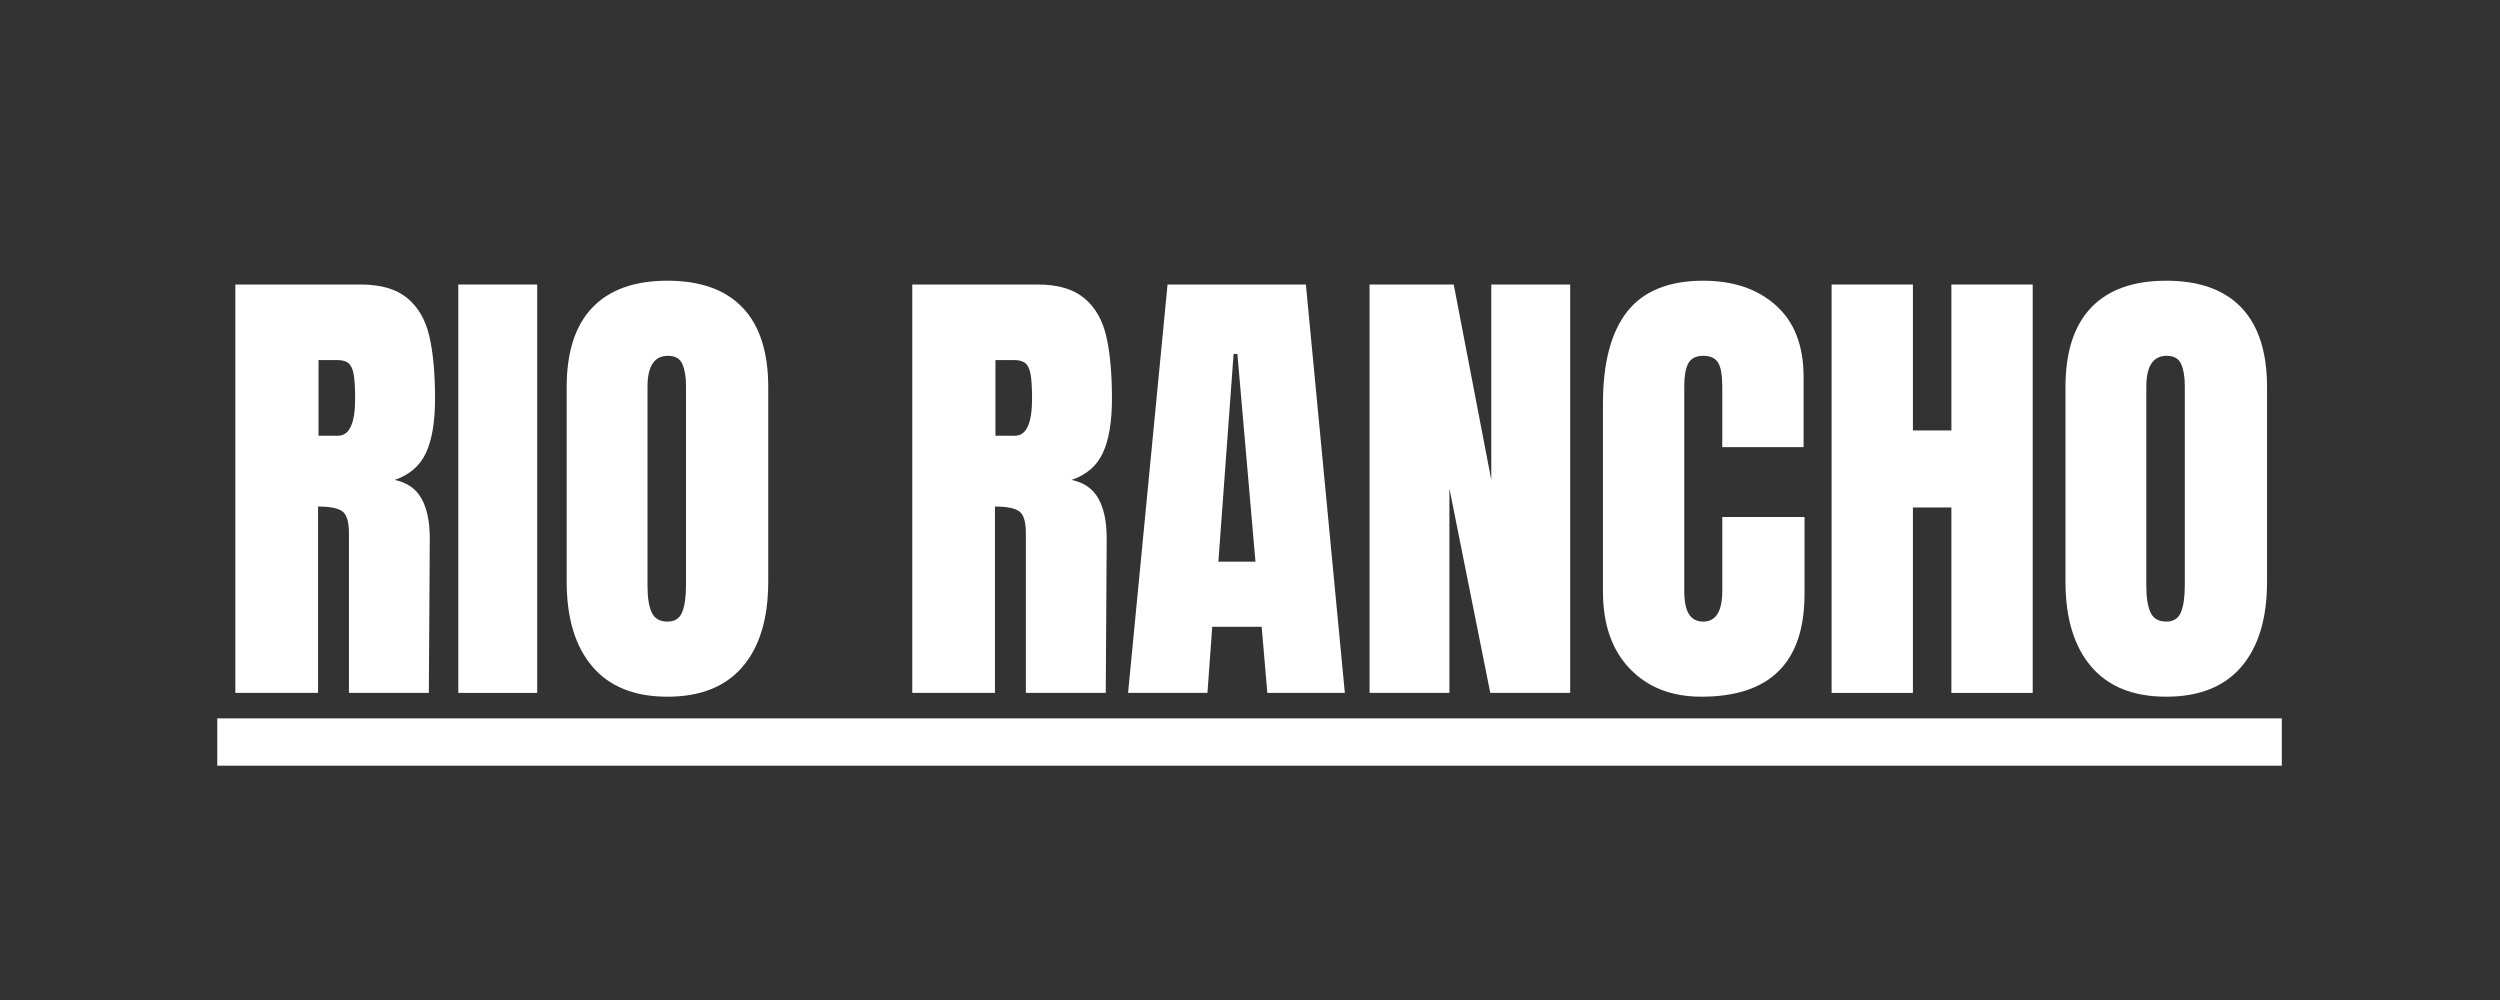
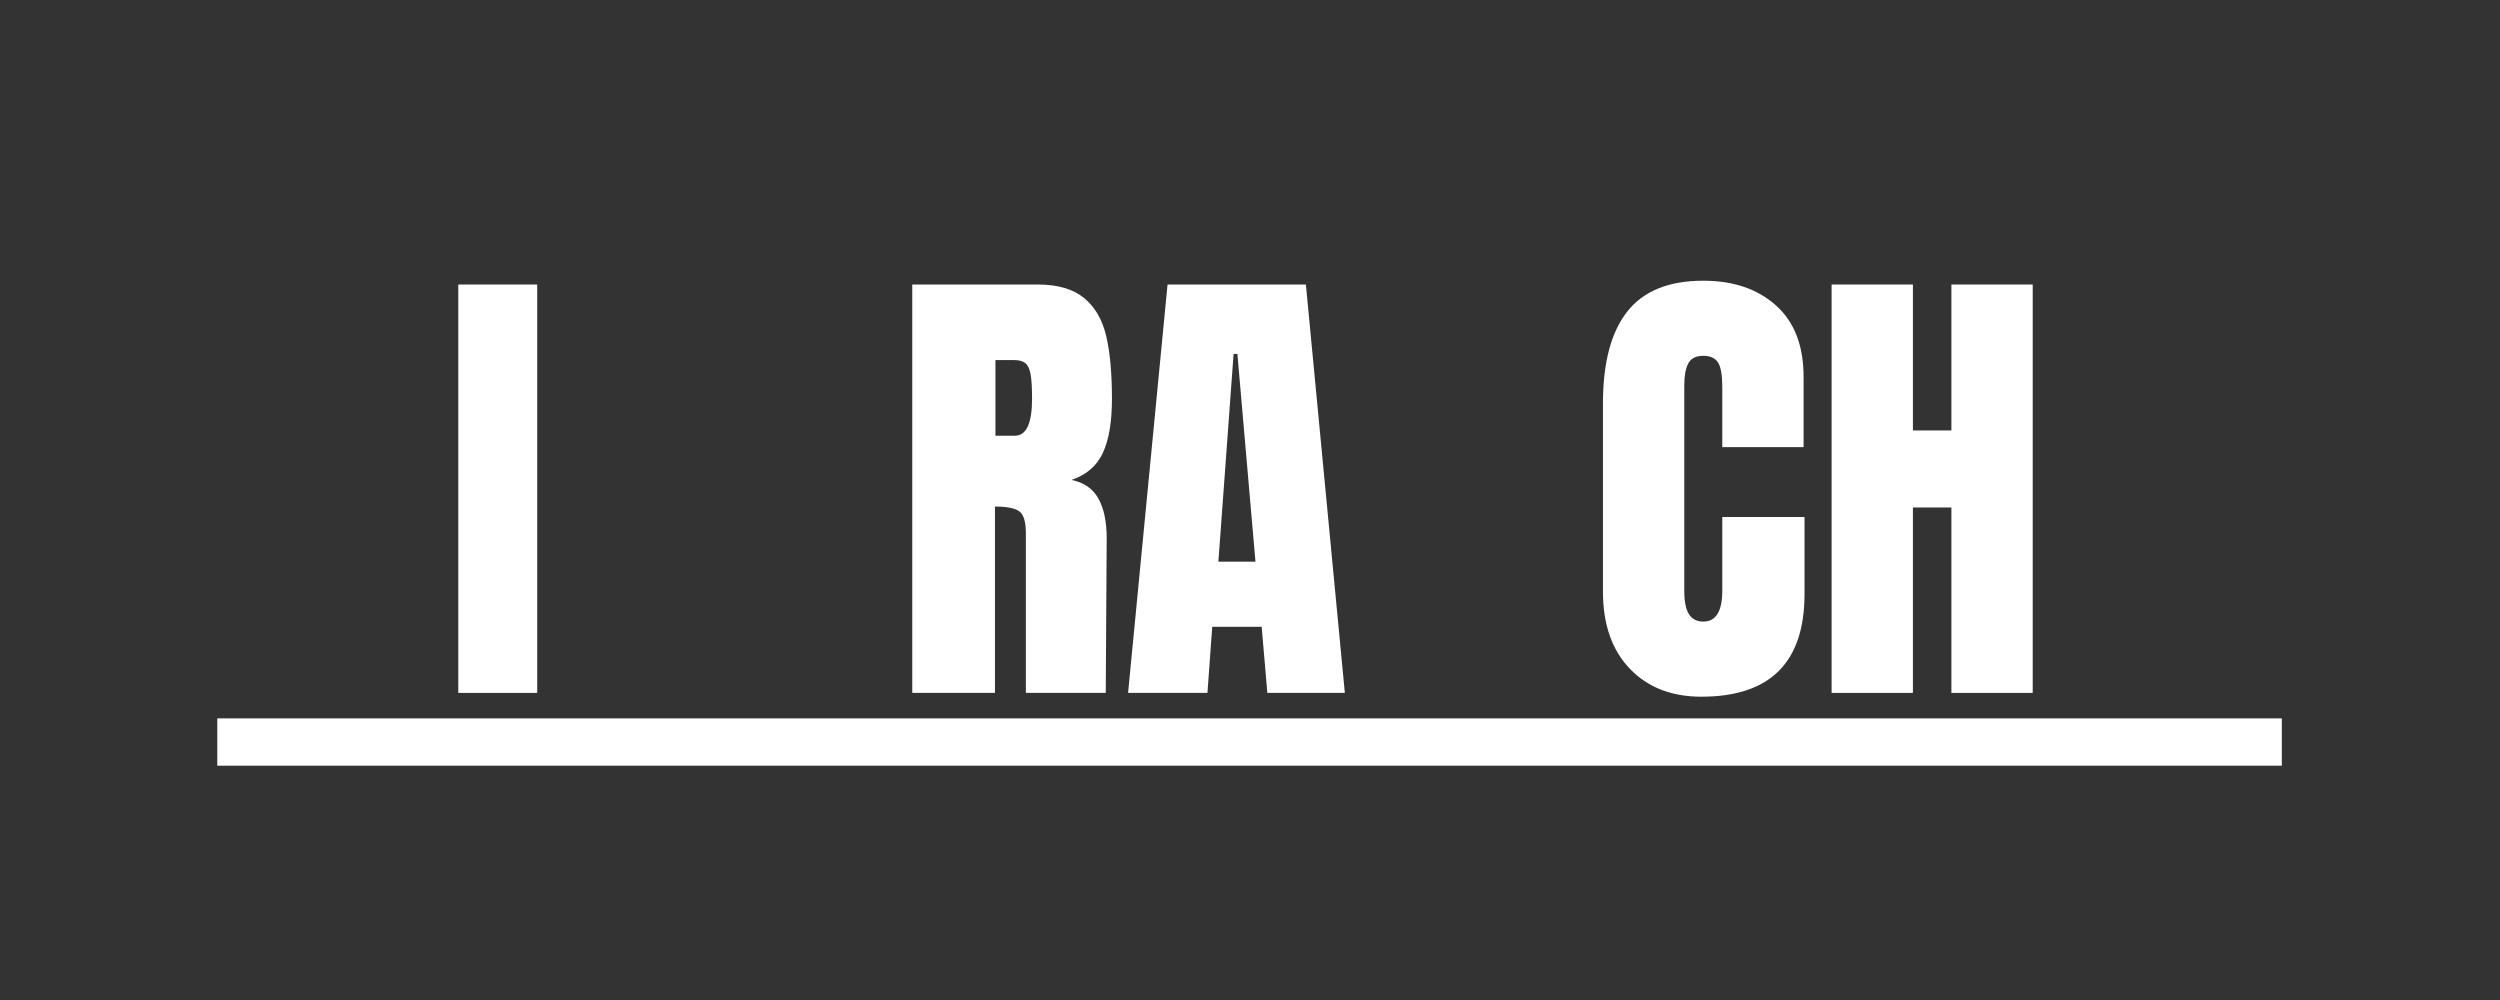
<svg xmlns="http://www.w3.org/2000/svg" width="1000" zoomAndPan="magnify" viewBox="0 0 750 300" height="400" preserveAspectRatio="xMidYMid meet" version="1.0">
  <rect x="0" y="0" width="750" height="300" fill="#333333" stroke="none" />
  <defs>
    <g />
  </defs>
  <path fill="#ffffff" d="M 65.184 215.512 L 684.543 215.512 L 684.543 229.707 L 65.184 229.707 Z M 65.184 215.512 " fill-opacity="1" fill-rule="nonzero" />
  <g fill="#ffffff" fill-opacity="1">
    <g transform="translate(65.184, 207.869)">
      <g>
-         <path d="M 5.422 -122.516 L 43.078 -122.516 C 49.066 -122.516 53.703 -121.16 56.984 -118.453 C 60.266 -115.742 62.473 -111.938 63.609 -107.031 C 64.754 -102.133 65.328 -95.883 65.328 -88.281 C 65.328 -81.344 64.422 -75.922 62.609 -72.016 C 60.805 -68.117 57.672 -65.41 53.203 -63.891 C 56.91 -63.129 59.594 -61.273 61.25 -58.328 C 62.914 -55.379 63.75 -51.391 63.75 -46.359 L 63.469 0 L 39.5 0 L 39.5 -47.922 C 39.5 -51.348 38.832 -53.535 37.5 -54.484 C 36.176 -55.43 33.754 -55.906 30.234 -55.906 L 30.234 0 L 5.422 0 Z M 36.234 -77.156 C 39.648 -77.156 41.359 -80.863 41.359 -88.281 C 41.359 -91.52 41.211 -93.945 40.922 -95.562 C 40.641 -97.176 40.117 -98.289 39.359 -98.906 C 38.598 -99.531 37.504 -99.844 36.078 -99.844 L 30.375 -99.844 L 30.375 -77.156 Z M 36.234 -77.156 " />
-       </g>
+         </g>
    </g>
  </g>
  <g fill="#ffffff" fill-opacity="1">
    <g transform="translate(133.208, 207.869)">
      <g>
        <path d="M 4.281 0 L 4.281 -122.516 L 27.953 -122.516 L 27.953 0 Z M 4.281 0 " />
      </g>
    </g>
  </g>
  <g fill="#ffffff" fill-opacity="1">
    <g transform="translate(165.58, 207.869)">
      <g>
-         <path d="M 34.656 1.141 C 24.77 1.141 17.258 -1.875 12.125 -7.906 C 6.988 -13.945 4.422 -22.438 4.422 -33.375 L 4.422 -91.703 C 4.422 -102.266 6.988 -110.227 12.125 -115.594 C 17.258 -120.969 24.77 -123.656 34.656 -123.656 C 44.539 -123.656 52.051 -120.969 57.188 -115.594 C 62.32 -110.227 64.891 -102.266 64.891 -91.703 L 64.891 -33.375 C 64.891 -22.344 62.32 -13.832 57.188 -7.844 C 52.051 -1.852 44.539 1.141 34.656 1.141 Z M 34.656 -21.391 C 36.844 -21.391 38.316 -22.336 39.078 -24.234 C 39.836 -26.141 40.219 -28.805 40.219 -32.234 L 40.219 -92.141 C 40.219 -94.797 39.859 -96.957 39.141 -98.625 C 38.43 -100.289 36.984 -101.125 34.797 -101.125 C 30.711 -101.125 28.672 -98.031 28.672 -91.844 L 28.672 -32.094 C 28.672 -28.57 29.098 -25.906 29.953 -24.094 C 30.805 -22.289 32.375 -21.391 34.656 -21.391 Z M 34.656 -21.391 " />
-       </g>
+         </g>
    </g>
  </g>
  <g fill="#ffffff" fill-opacity="1">
    <g transform="translate(234.887, 207.869)">
      <g />
    </g>
  </g>
  <g fill="#ffffff" fill-opacity="1">
    <g transform="translate(268.258, 207.869)">
      <g>
        <path d="M 5.422 -122.516 L 43.078 -122.516 C 49.066 -122.516 53.703 -121.16 56.984 -118.453 C 60.266 -115.742 62.473 -111.938 63.609 -107.031 C 64.754 -102.133 65.328 -95.883 65.328 -88.281 C 65.328 -81.344 64.422 -75.922 62.609 -72.016 C 60.805 -68.117 57.672 -65.41 53.203 -63.891 C 56.91 -63.129 59.594 -61.273 61.25 -58.328 C 62.914 -55.379 63.75 -51.391 63.75 -46.359 L 63.469 0 L 39.5 0 L 39.5 -47.922 C 39.5 -51.348 38.832 -53.535 37.5 -54.484 C 36.176 -55.43 33.754 -55.906 30.234 -55.906 L 30.234 0 L 5.422 0 Z M 36.234 -77.156 C 39.648 -77.156 41.359 -80.863 41.359 -88.281 C 41.359 -91.52 41.211 -93.945 40.922 -95.562 C 40.641 -97.176 40.117 -98.289 39.359 -98.906 C 38.598 -99.531 37.504 -99.844 36.078 -99.844 L 30.375 -99.844 L 30.375 -77.156 Z M 36.234 -77.156 " />
      </g>
    </g>
  </g>
  <g fill="#ffffff" fill-opacity="1">
    <g transform="translate(336.281, 207.869)">
      <g>
        <path d="M 2.141 0 L 13.984 -122.516 L 55.484 -122.516 L 67.172 0 L 43.922 0 L 42.219 -19.828 L 27.391 -19.828 L 25.953 0 Z M 29.234 -39.359 L 40.359 -39.359 L 34.938 -101.688 L 33.797 -101.688 Z M 29.234 -39.359 " />
      </g>
    </g>
  </g>
  <g fill="#ffffff" fill-opacity="1">
    <g transform="translate(405.446, 207.869)">
      <g>
-         <path d="M 5.422 0 L 5.422 -122.516 L 30.672 -122.516 L 41.938 -63.891 L 41.938 -122.516 L 65.609 -122.516 L 65.609 0 L 41.641 0 L 29.375 -61.328 L 29.375 0 Z M 5.422 0 " />
-       </g>
+         </g>
    </g>
  </g>
  <g fill="#ffffff" fill-opacity="1">
    <g transform="translate(476.465, 207.869)">
      <g>
        <path d="M 33.938 1.141 C 25 1.141 17.844 -1.66 12.469 -7.266 C 7.102 -12.879 4.422 -20.582 4.422 -30.375 L 4.422 -86.859 C 4.422 -99.023 6.844 -108.195 11.688 -114.375 C 16.539 -120.562 24.148 -123.656 34.516 -123.656 C 43.547 -123.656 50.816 -121.18 56.328 -116.234 C 61.848 -111.297 64.609 -104.164 64.609 -94.844 L 64.609 -73.734 L 40.219 -73.734 L 40.219 -91.844 C 40.219 -95.363 39.789 -97.789 38.938 -99.125 C 38.082 -100.457 36.609 -101.125 34.516 -101.125 C 32.328 -101.125 30.828 -100.363 30.016 -98.844 C 29.211 -97.32 28.812 -95.086 28.812 -92.141 L 28.812 -30.672 C 28.812 -27.43 29.285 -25.07 30.234 -23.594 C 31.18 -22.125 32.609 -21.391 34.516 -21.391 C 38.316 -21.391 40.219 -24.484 40.219 -30.672 L 40.219 -52.766 L 64.891 -52.766 L 64.891 -29.672 C 64.891 -9.129 54.57 1.141 33.938 1.141 Z M 33.938 1.141 " />
      </g>
    </g>
  </g>
  <g fill="#ffffff" fill-opacity="1">
    <g transform="translate(544.061, 207.869)">
      <g>
        <path d="M 5.422 0 L 5.422 -122.516 L 29.812 -122.516 L 29.812 -78.734 L 41.359 -78.734 L 41.359 -122.516 L 65.75 -122.516 L 65.75 0 L 41.359 0 L 41.359 -55.625 L 29.812 -55.625 L 29.812 0 Z M 5.422 0 " />
      </g>
    </g>
  </g>
  <g fill="#ffffff" fill-opacity="1">
    <g transform="translate(615.222, 207.869)">
      <g>
-         <path d="M 34.656 1.141 C 24.77 1.141 17.258 -1.875 12.125 -7.906 C 6.988 -13.945 4.422 -22.438 4.422 -33.375 L 4.422 -91.703 C 4.422 -102.266 6.988 -110.227 12.125 -115.594 C 17.258 -120.969 24.77 -123.656 34.656 -123.656 C 44.539 -123.656 52.051 -120.969 57.188 -115.594 C 62.32 -110.227 64.891 -102.266 64.891 -91.703 L 64.891 -33.375 C 64.891 -22.344 62.32 -13.832 57.188 -7.844 C 52.051 -1.852 44.539 1.141 34.656 1.141 Z M 34.656 -21.391 C 36.844 -21.391 38.316 -22.336 39.078 -24.234 C 39.836 -26.141 40.219 -28.805 40.219 -32.234 L 40.219 -92.141 C 40.219 -94.797 39.859 -96.957 39.141 -98.625 C 38.43 -100.289 36.984 -101.125 34.797 -101.125 C 30.711 -101.125 28.672 -98.031 28.672 -91.844 L 28.672 -32.094 C 28.672 -28.57 29.098 -25.906 29.953 -24.094 C 30.805 -22.289 32.375 -21.391 34.656 -21.391 Z M 34.656 -21.391 " />
-       </g>
+         </g>
    </g>
  </g>
</svg>